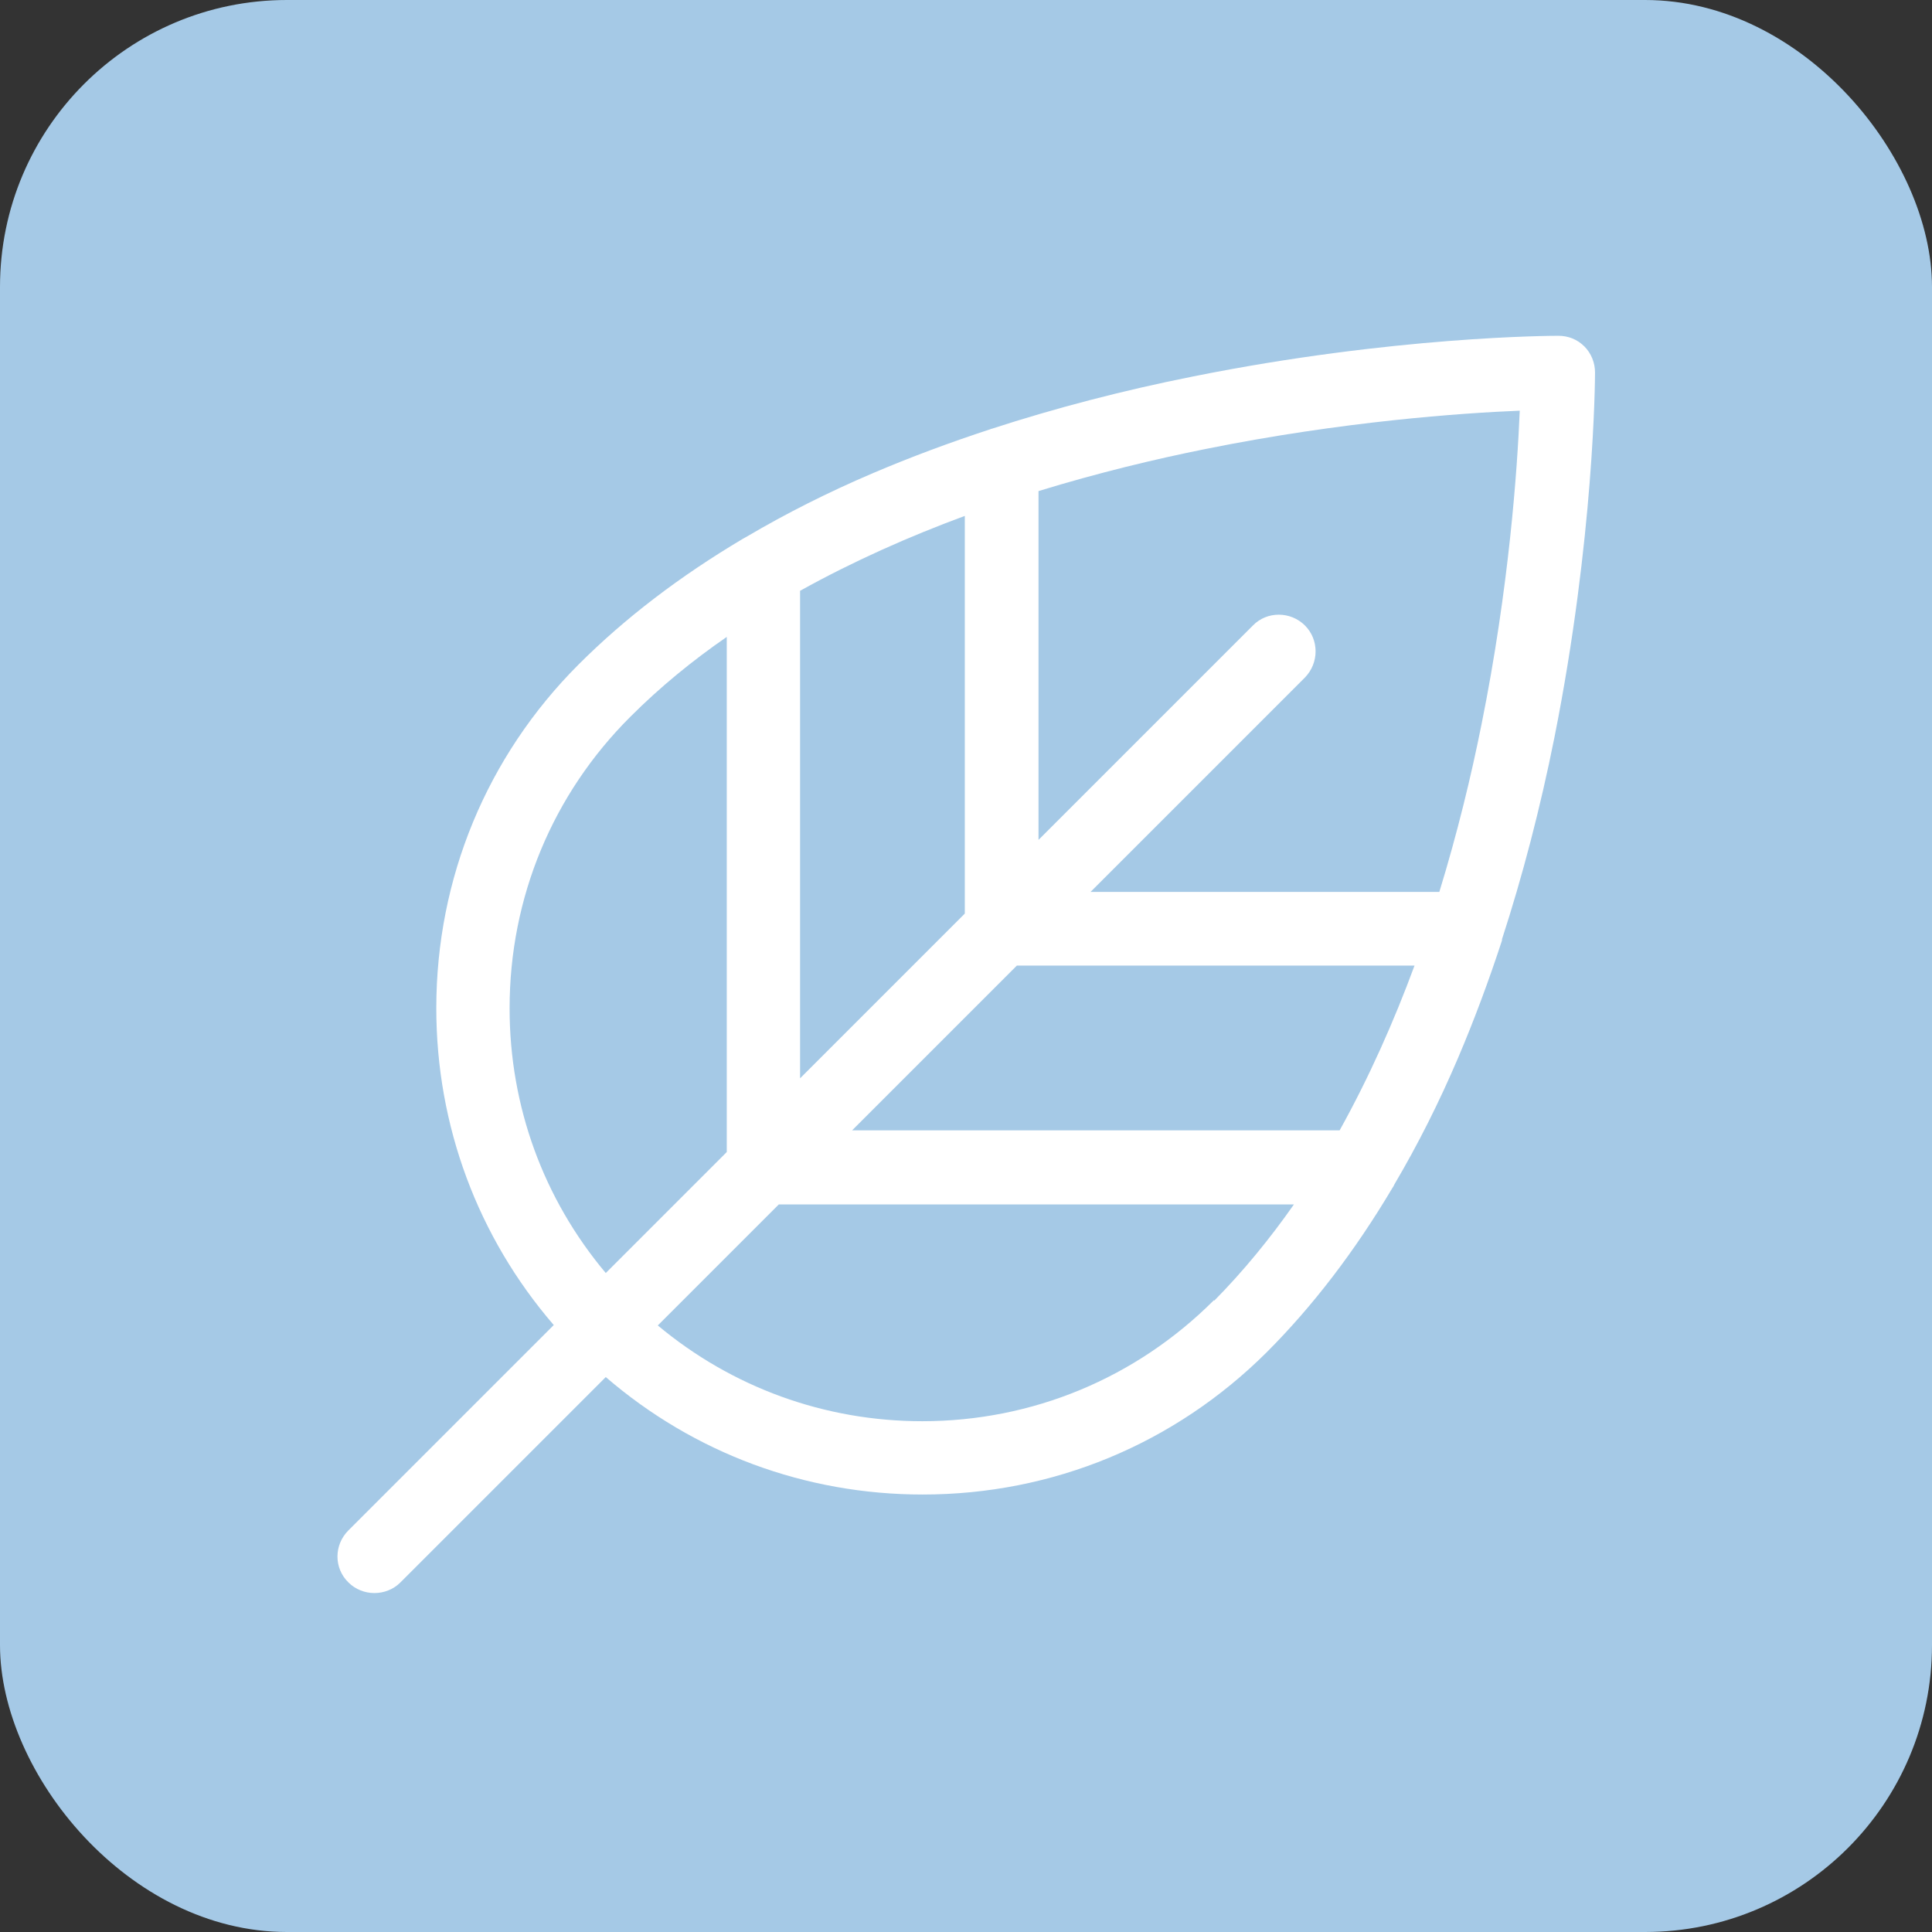
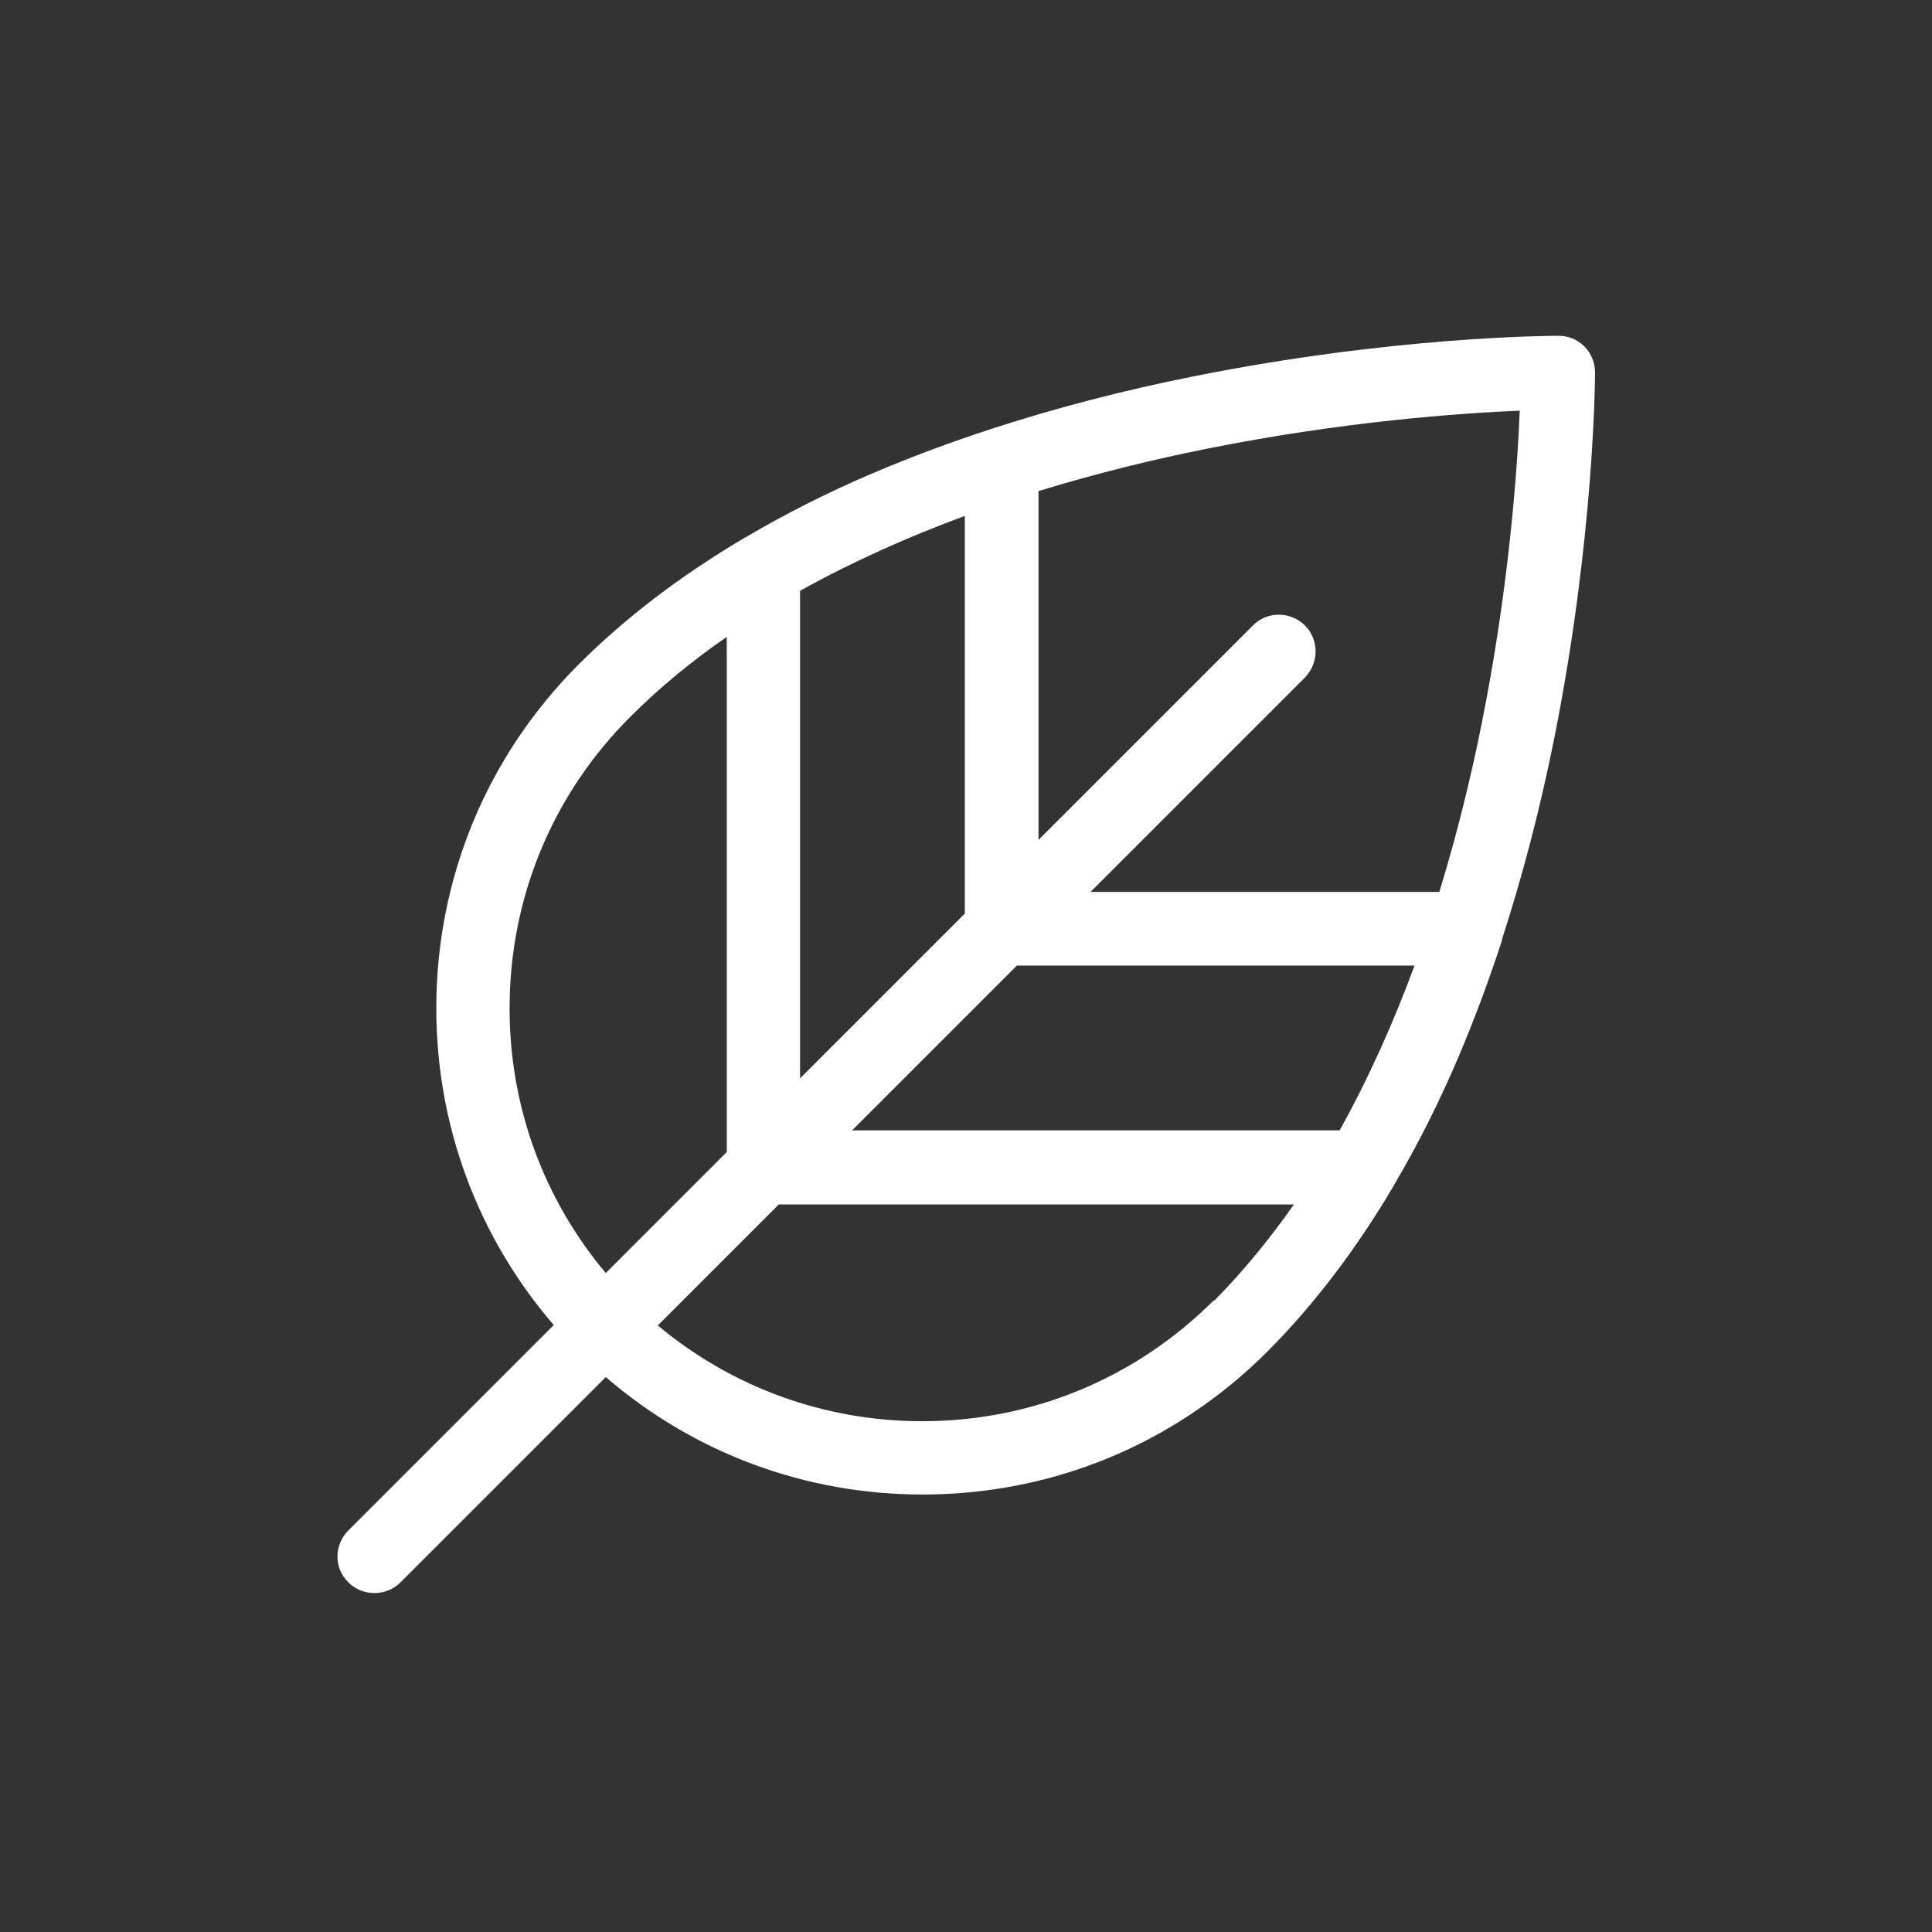
<svg xmlns="http://www.w3.org/2000/svg" id="_Слой_2" data-name="Слой 2" viewBox="0 0 49.02 49.02">
  <rect x="0" y="0" width="49.02" height="49.02" fill="#333333" stroke="none" />
  <defs>
    <style> .cls-1 { fill: #fff; } .cls-2 { fill: #a5c9e6; } </style>
  </defs>
  <g id="_Слой_1-2" data-name="Слой 1">
-     <rect class="cls-2" x="0" y="0" width="49.02" height="49.02" rx="7.28" ry="7.28" />
    <path class="cls-1" d="M39.44,18.71c1.01-5.07,1.03-9.09,1.03-9.26,0-.25-.1-.49-.27-.66-.18-.18-.41-.27-.66-.27-.17,0-4.18.01-9.26,1.03-1.81.36-3.52.81-5.12,1.33-.01,0-.02,0-.03.01-1.04.34-2.03.71-2.97,1.11-1.15.49-2.22,1.03-3.22,1.62-.03.02-.06.03-.09.05-1.6.95-2.99,2.01-4.17,3.19-2.33,2.33-3.61,5.43-3.61,8.72,0,2.98,1.05,5.8,2.98,8.04l-5.21,5.21c-.37.37-.37.96,0,1.32.18.18.42.27.66.27s.48-.09.66-.27l5.21-5.21c2.24,1.93,5.06,2.98,8.04,2.98,3.3,0,6.39-1.28,8.73-3.61,1.17-1.17,2.24-2.57,3.19-4.17.02-.03.04-.06.05-.09.59-1,1.13-2.07,1.62-3.22.4-.94.77-1.93,1.11-2.97,0,0,0-.02,0-.03.52-1.6.97-3.32,1.33-5.12ZM30.6,11.39c3.47-.7,6.49-.91,7.96-.97-.06,1.47-.27,4.49-.97,7.96-.26,1.3-.61,2.75-1.07,4.25h-8.85s5.44-5.44,5.44-5.44c.36-.37.36-.96,0-1.32s-.96-.37-1.32,0l-5.44,5.44v-8.85c1.5-.46,2.95-.81,4.25-1.07ZM33.99,28.68h-12.37l4.18-4.18h10.09c-.52,1.41-1.15,2.83-1.9,4.18ZM24.48,13.09v10.09l-4.18,4.18v-12.37c1.35-.75,2.77-1.38,4.18-1.9ZM12.93,25.58c0-2.8,1.09-5.43,3.07-7.4.75-.75,1.57-1.42,2.44-2.02v13.07s-3.07,3.07-3.07,3.07c-1.58-1.88-2.44-4.23-2.44-6.71ZM30.8,32.99c-1.98,1.98-4.61,3.07-7.4,3.07-2.48,0-4.83-.86-6.71-2.43l3.07-3.07h13.07c-.61.87-1.28,1.69-2.02,2.44Z" />
  </g>
</svg>